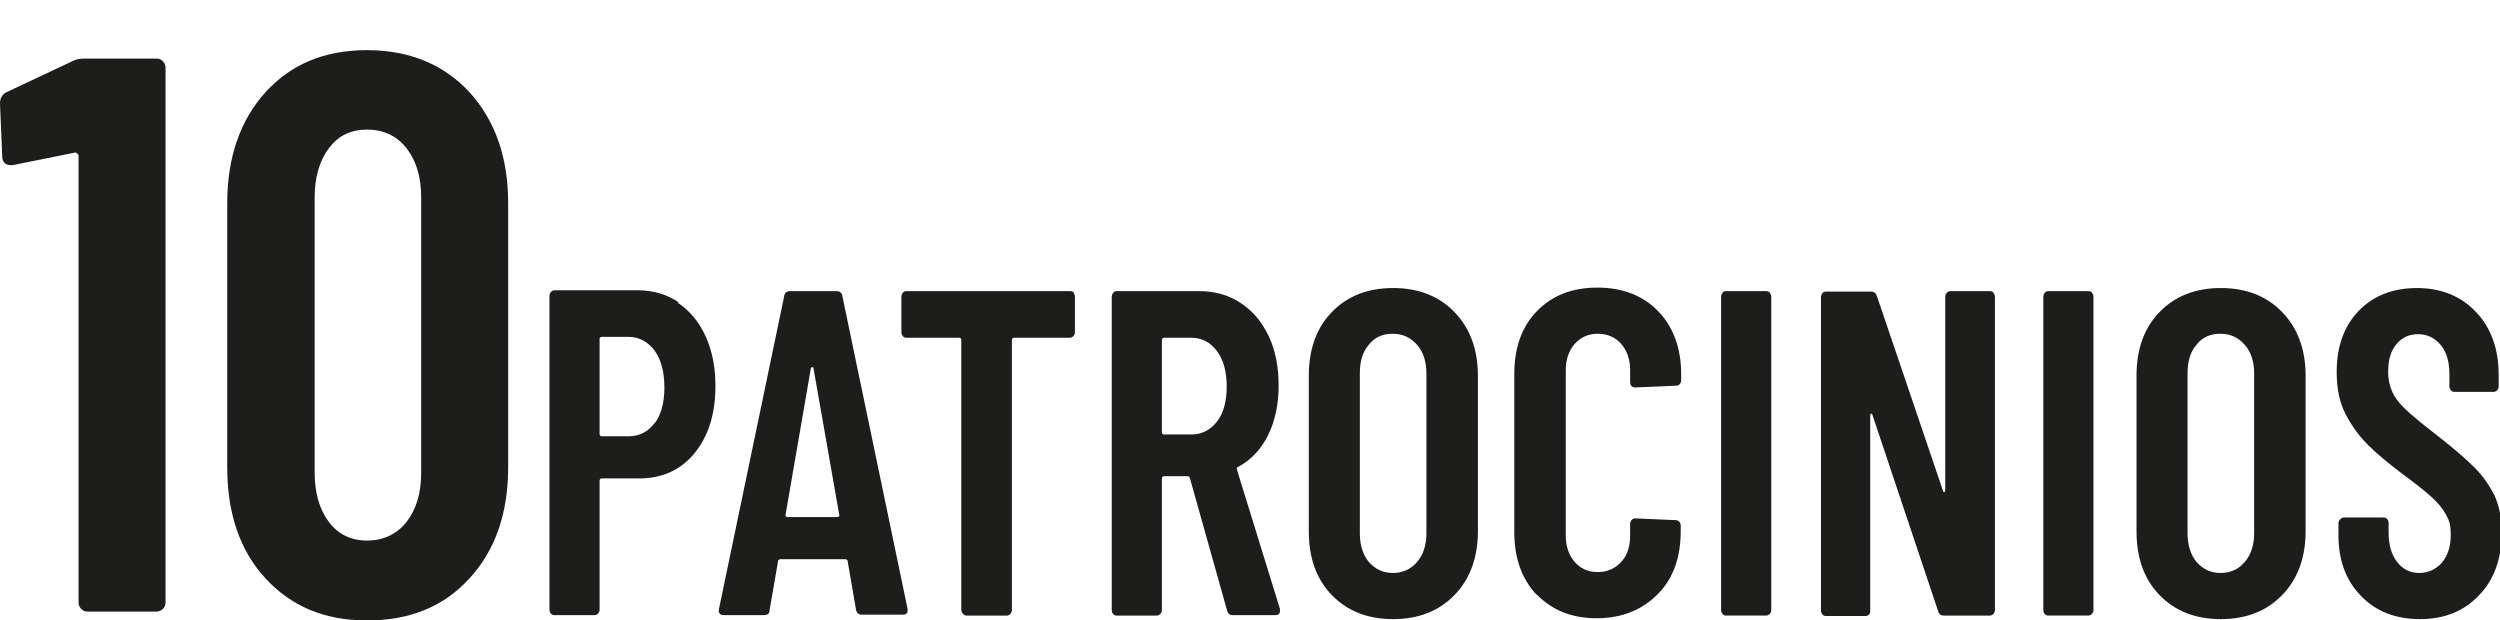
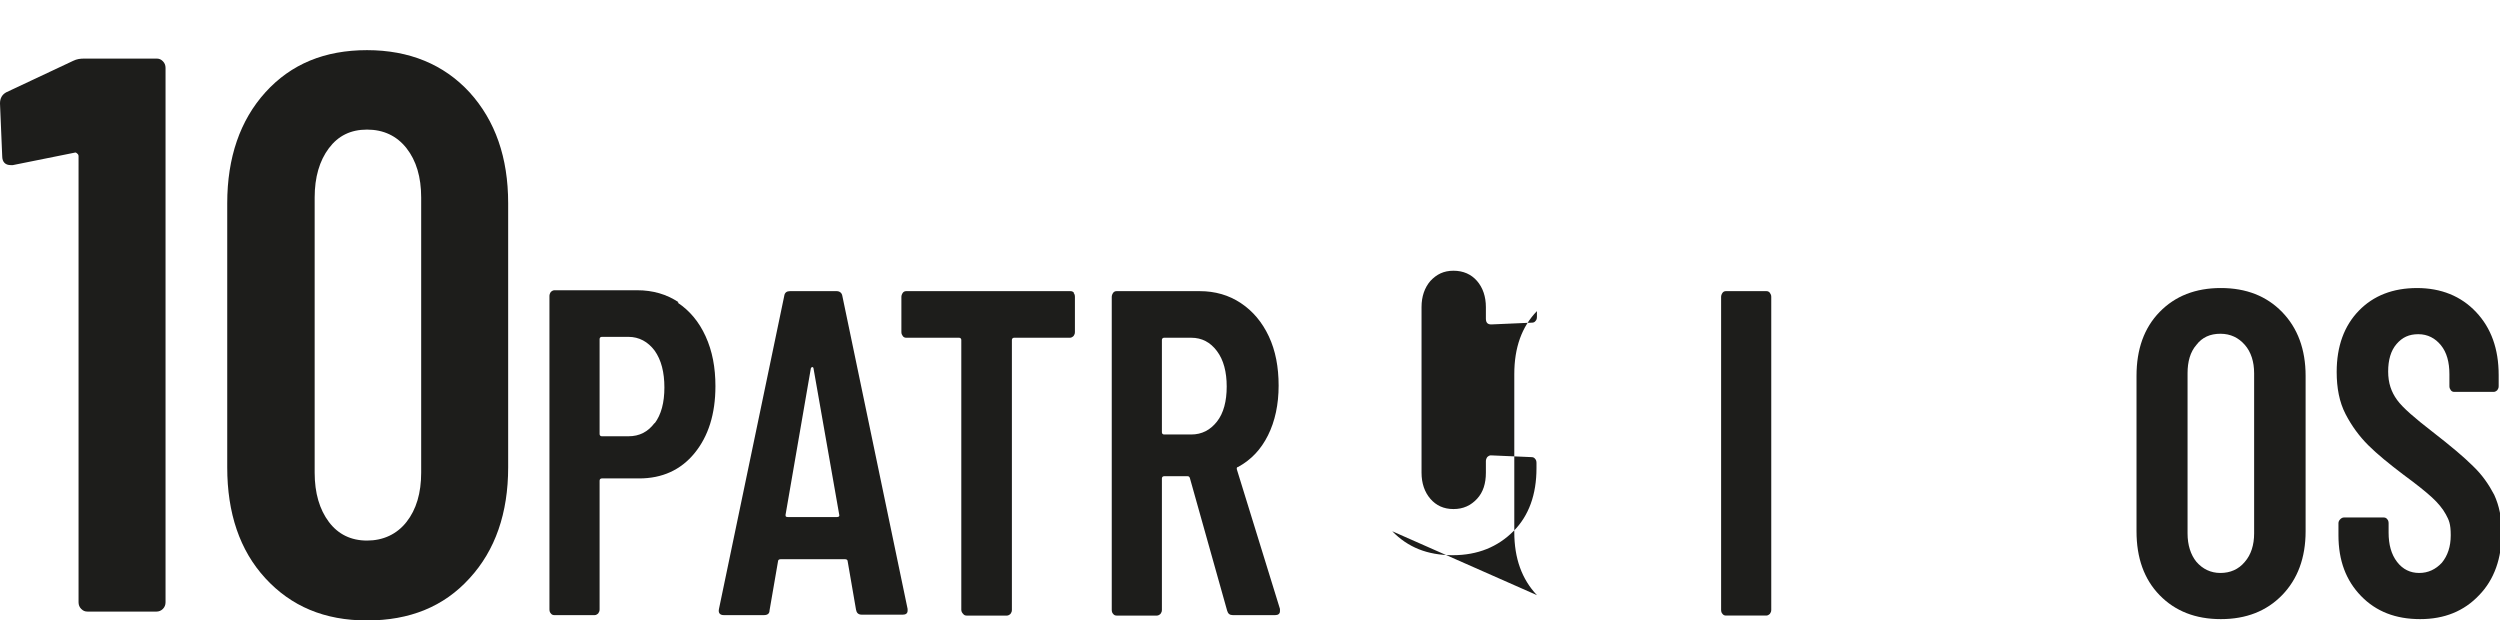
<svg xmlns="http://www.w3.org/2000/svg" id="Capa_2" version="1.1" viewBox="0 0 563.3 139.8">
  <defs>
    <style>
      .st0 {
        fill: #1d1d1b;
      }
    </style>
  </defs>
  <path class="st0" d="M19,13.2h16.3c.6,0,1,.2,1.4.6.4.4.6.9.6,1.5v120.4c0,.6-.2,1.1-.6,1.5-.4.4-.9.6-1.4.6h-15.6c-.6,0-1-.2-1.4-.6-.4-.4-.6-.9-.6-1.5V35.3c0-.2,0-.5-.3-.7-.2-.2-.4-.3-.6-.2l-13.9,2.8h-.5c-1.2,0-1.9-.7-1.9-2l-.5-11.9c0-1.2.5-2,1.4-2.5l15.1-7.1c.8-.4,1.6-.5,2.5-.5Z" />
  <path class="st0" d="M59.8,130.3c-5.8-6.3-8.6-14.7-8.6-25v-59.5c0-10.3,2.9-18.7,8.6-25,5.8-6.4,13.4-9.5,22.9-9.5s17.3,3.2,23.1,9.5c5.8,6.4,8.7,14.7,8.7,25v59.5c0,10.3-2.9,18.7-8.7,25-5.8,6.4-13.5,9.5-23.1,9.5s-17.1-3.2-22.9-9.5ZM91.6,117.6c2.2-2.8,3.3-6.5,3.3-11.1v-62c0-4.6-1.1-8.3-3.3-11.1-2.2-2.8-5.2-4.2-8.9-4.2s-6.5,1.4-8.6,4.2c-2.1,2.8-3.2,6.5-3.2,11.1v62c0,4.6,1.1,8.3,3.2,11.1,2.1,2.8,5,4.2,8.6,4.2s6.7-1.4,8.9-4.2Z" />
  <path class="st0" d="M152.7,68.2c2.7,1.8,4.8,4.3,6.3,7.6s2.2,7,2.2,11.2c0,6.3-1.6,11.3-4.7,15.1-3.1,3.8-7.3,5.7-12.5,5.7h-8.4c-.3,0-.5.2-.5.5v29c0,.4-.1.6-.3.9-.2.2-.5.4-.8.4h-9.1c-.3,0-.6-.1-.8-.4-.2-.2-.3-.5-.3-.9v-70.6c0-.3.1-.6.3-.9.2-.2.5-.4.8-.4h18.7c3.5,0,6.6.9,9.3,2.7ZM147.5,95.4c1.5-2,2.2-4.7,2.2-8.1s-.7-6.2-2.2-8.3c-1.5-2-3.5-3.1-5.9-3.1h-6c-.3,0-.5.2-.5.5v21.4c0,.3.2.5.5.5h6c2.5,0,4.4-1,5.9-3Z" />
  <path class="st0" d="M192.9,137.5l-1.9-11c0-.3-.2-.5-.6-.5h-14.5c-.4,0-.6.2-.6.5l-1.9,11c0,.8-.5,1.1-1.3,1.1h-9c-.9,0-1.3-.5-1.1-1.4l14.7-70.5c.1-.8.6-1.1,1.3-1.1h10.5c.7,0,1.2.4,1.3,1.1l14.7,70.5v.4c0,.6-.4.9-1.1.9h-9.2c-.8,0-1.2-.4-1.3-1.1ZM177.6,116.5h11c.4,0,.6-.2.5-.5l-5.8-33c0-.2-.2-.3-.3-.3s-.2.1-.3.3l-5.7,33c0,.3,0,.5.5.5Z" />
  <path class="st0" d="M241.9,66c.2.2.3.5.3.9v7.9c0,.4-.1.6-.3.9-.2.2-.5.4-.8.4h-12.6c-.3,0-.5.2-.5.5v60.8c0,.4-.1.6-.3.9-.2.2-.5.4-.8.4h-9.1c-.3,0-.6-.1-.8-.4-.2-.2-.4-.5-.4-.9v-60.8c0-.3-.2-.5-.5-.5h-11.9c-.3,0-.6-.1-.8-.4s-.3-.5-.3-.9v-7.9c0-.3.1-.6.3-.9s.5-.4.8-.4h37c.3,0,.6.1.8.4Z" />
  <path class="st0" d="M276.5,137.6l-8.4-29.9c-.1-.3-.3-.4-.5-.4h-5.3c-.3,0-.5.2-.5.5v29.6c0,.4-.1.6-.3.9-.2.2-.5.4-.8.4h-9.1c-.3,0-.6-.1-.8-.4-.2-.2-.3-.5-.3-.9v-70.5c0-.3.1-.6.3-.9s.5-.4.8-.4h18.7c3.5,0,6.6.9,9.3,2.7,2.7,1.8,4.8,4.3,6.3,7.5,1.5,3.2,2.2,6.9,2.2,11.1s-.8,8-2.4,11.2-3.8,5.5-6.7,7.1c-.3,0-.4.3-.3.6l9.7,31.4c0,.1,0,.3,0,.5,0,.6-.4.9-1.1.9h-9.5c-.7,0-1.1-.3-1.3-1ZM261.8,76.6v20.8c0,.3.2.5.5.5h6.1c2.4,0,4.3-1,5.8-2.9,1.5-1.9,2.2-4.6,2.2-7.9s-.7-6-2.2-8c-1.5-2-3.4-3-5.8-3h-6.1c-.3,0-.5.2-.5.5Z" />
-   <path class="st0" d="M300.1,134.1c-3.5-3.6-5.2-8.4-5.2-14.4v-35c0-6,1.7-10.8,5.2-14.4,3.5-3.6,8.1-5.4,13.8-5.4s10.3,1.8,13.8,5.4c3.5,3.6,5.3,8.4,5.3,14.4v35c0,6-1.8,10.8-5.3,14.4-3.5,3.6-8.1,5.4-13.8,5.4s-10.3-1.8-13.8-5.4ZM319.3,126.6c1.4-1.6,2.1-3.8,2.1-6.4v-36.1c0-2.6-.7-4.8-2.1-6.4-1.4-1.6-3.2-2.5-5.5-2.5s-4.1.8-5.4,2.5c-1.4,1.6-2,3.8-2,6.4v36.1c0,2.6.7,4.8,2,6.4,1.4,1.6,3.2,2.5,5.4,2.5s4.1-.8,5.5-2.5Z" />
-   <path class="st0" d="M346.3,134.1c-3.4-3.6-5.1-8.3-5.1-14.2v-35.6c0-6,1.7-10.7,5.1-14.2s7.9-5.3,13.6-5.3,10.3,1.8,13.7,5.3,5.2,8.3,5.2,14.2v1.3c0,.4-.1.7-.3.9-.2.3-.5.4-.8.4l-9.2.4c-.8,0-1.2-.4-1.2-1.3v-2.6c0-2.4-.7-4.4-2-5.9-1.3-1.5-3.1-2.3-5.3-2.3s-3.8.8-5.2,2.3c-1.3,1.5-2,3.5-2,5.9v37.3c0,2.4.7,4.4,2,5.9s3,2.3,5.2,2.3,3.9-.8,5.3-2.3,2-3.5,2-5.9v-2.6c0-.3.1-.6.3-.9.2-.2.5-.4.8-.4l9.2.4c.3,0,.6.1.8.4.2.2.3.5.3.9v1.2c0,5.9-1.7,10.7-5.2,14.2s-8,5.4-13.7,5.4-10.1-1.8-13.6-5.4Z" />
+   <path class="st0" d="M346.3,134.1c-3.4-3.6-5.1-8.3-5.1-14.2v-35.6c0-6,1.7-10.7,5.1-14.2v1.3c0,.4-.1.7-.3.9-.2.3-.5.4-.8.4l-9.2.4c-.8,0-1.2-.4-1.2-1.3v-2.6c0-2.4-.7-4.4-2-5.9-1.3-1.5-3.1-2.3-5.3-2.3s-3.8.8-5.2,2.3c-1.3,1.5-2,3.5-2,5.9v37.3c0,2.4.7,4.4,2,5.9s3,2.3,5.2,2.3,3.9-.8,5.3-2.3,2-3.5,2-5.9v-2.6c0-.3.1-.6.3-.9.2-.2.5-.4.8-.4l9.2.4c.3,0,.6.1.8.4.2.2.3.5.3.9v1.2c0,5.9-1.7,10.7-5.2,14.2s-8,5.4-13.7,5.4-10.1-1.8-13.6-5.4Z" />
  <path class="st0" d="M388.1,138.3c-.2-.2-.3-.5-.3-.9v-70.5c0-.3.1-.6.3-.9s.5-.4.8-.4h9.1c.3,0,.6.1.8.4s.3.5.3.9v70.5c0,.4-.1.6-.3.9-.2.2-.5.4-.8.4h-9.1c-.3,0-.6-.1-.8-.4Z" />
-   <path class="st0" d="M438.6,66c.2-.2.5-.4.8-.4h9c.3,0,.6.1.8.4s.3.5.3.9v70.5c0,.4-.1.6-.3.9-.2.2-.5.4-.8.4h-10.4c-.7,0-1.1-.3-1.3-1l-14.8-44.2c0-.2-.2-.3-.3-.3s-.2.2-.2.4v43.9c0,.4,0,.6-.2.9-.2.2-.5.4-.8.4h-9c-.3,0-.6-.1-.8-.4-.2-.2-.3-.5-.3-.9v-70.5c0-.3.1-.6.3-.9s.5-.4.8-.4h10.2c.7,0,1.1.4,1.3,1l14.9,43.9c0,.2.2.3.3.3s.2-.2.2-.4v-43.6c0-.3.1-.6.3-.9Z" />
-   <path class="st0" d="M460.7,138.3c-.2-.2-.3-.5-.3-.9v-70.5c0-.3.1-.6.3-.9s.5-.4.8-.4h9.1c.3,0,.6.1.8.4s.3.5.3.9v70.5c0,.4-.1.6-.3.9-.2.2-.5.4-.8.4h-9.1c-.3,0-.6-.1-.8-.4Z" />
  <path class="st0" d="M486.6,134.1c-3.5-3.6-5.2-8.4-5.2-14.4v-35c0-6,1.7-10.8,5.2-14.4,3.5-3.6,8.1-5.4,13.8-5.4s10.3,1.8,13.8,5.4c3.5,3.6,5.3,8.4,5.3,14.4v35c0,6-1.8,10.8-5.3,14.4-3.5,3.6-8.1,5.4-13.8,5.4s-10.3-1.8-13.8-5.4ZM505.8,126.6c1.4-1.6,2.1-3.8,2.1-6.4v-36.1c0-2.6-.7-4.8-2.1-6.4-1.4-1.6-3.2-2.5-5.5-2.5s-4.1.8-5.4,2.5c-1.4,1.6-2,3.8-2,6.4v36.1c0,2.6.7,4.8,2,6.4,1.4,1.6,3.2,2.5,5.4,2.5s4.1-.8,5.5-2.5Z" />
  <path class="st0" d="M532,134.3c-3.4-3.5-5.1-8-5.1-13.7v-2.7c0-.3.1-.6.4-.9.2-.2.5-.4.8-.4h9c.3,0,.6.1.8.4.2.2.3.5.3.9v2.1c0,2.7.6,4.9,1.9,6.6,1.3,1.7,3,2.5,5,2.5s3.7-.8,5.1-2.3c1.3-1.6,2-3.6,2-6.2s-.4-3.4-1.1-4.7-1.8-2.6-3.1-3.8c-1.3-1.2-3.4-2.9-6.4-5.1-3.3-2.5-6-4.7-8-6.7s-3.7-4.3-5.1-7c-1.4-2.7-2-5.9-2-9.5,0-5.8,1.7-10.4,5-13.8,3.3-3.4,7.7-5.1,13.1-5.1s9.9,1.8,13.3,5.4c3.4,3.6,5.1,8.3,5.1,14.2v2.5c0,.4-.1.6-.3.9-.2.2-.5.4-.8.4h-8.9c-.3,0-.6-.1-.8-.4s-.3-.5-.3-.9v-2.7c0-2.7-.6-4.9-1.9-6.5-1.3-1.6-3-2.5-5.1-2.5s-3.6.7-4.9,2.2c-1.3,1.5-1.9,3.6-1.9,6.2s.7,4.6,2,6.4,4,4.1,8,7.2c4,3.1,7.1,5.7,9.1,7.7,2.1,2,3.6,4.2,4.8,6.5,1.1,2.4,1.7,5.2,1.7,8.4,0,5.9-1.7,10.7-5.1,14.2-3.4,3.6-7.8,5.4-13.3,5.4s-9.9-1.7-13.3-5.2Z" />
</svg>